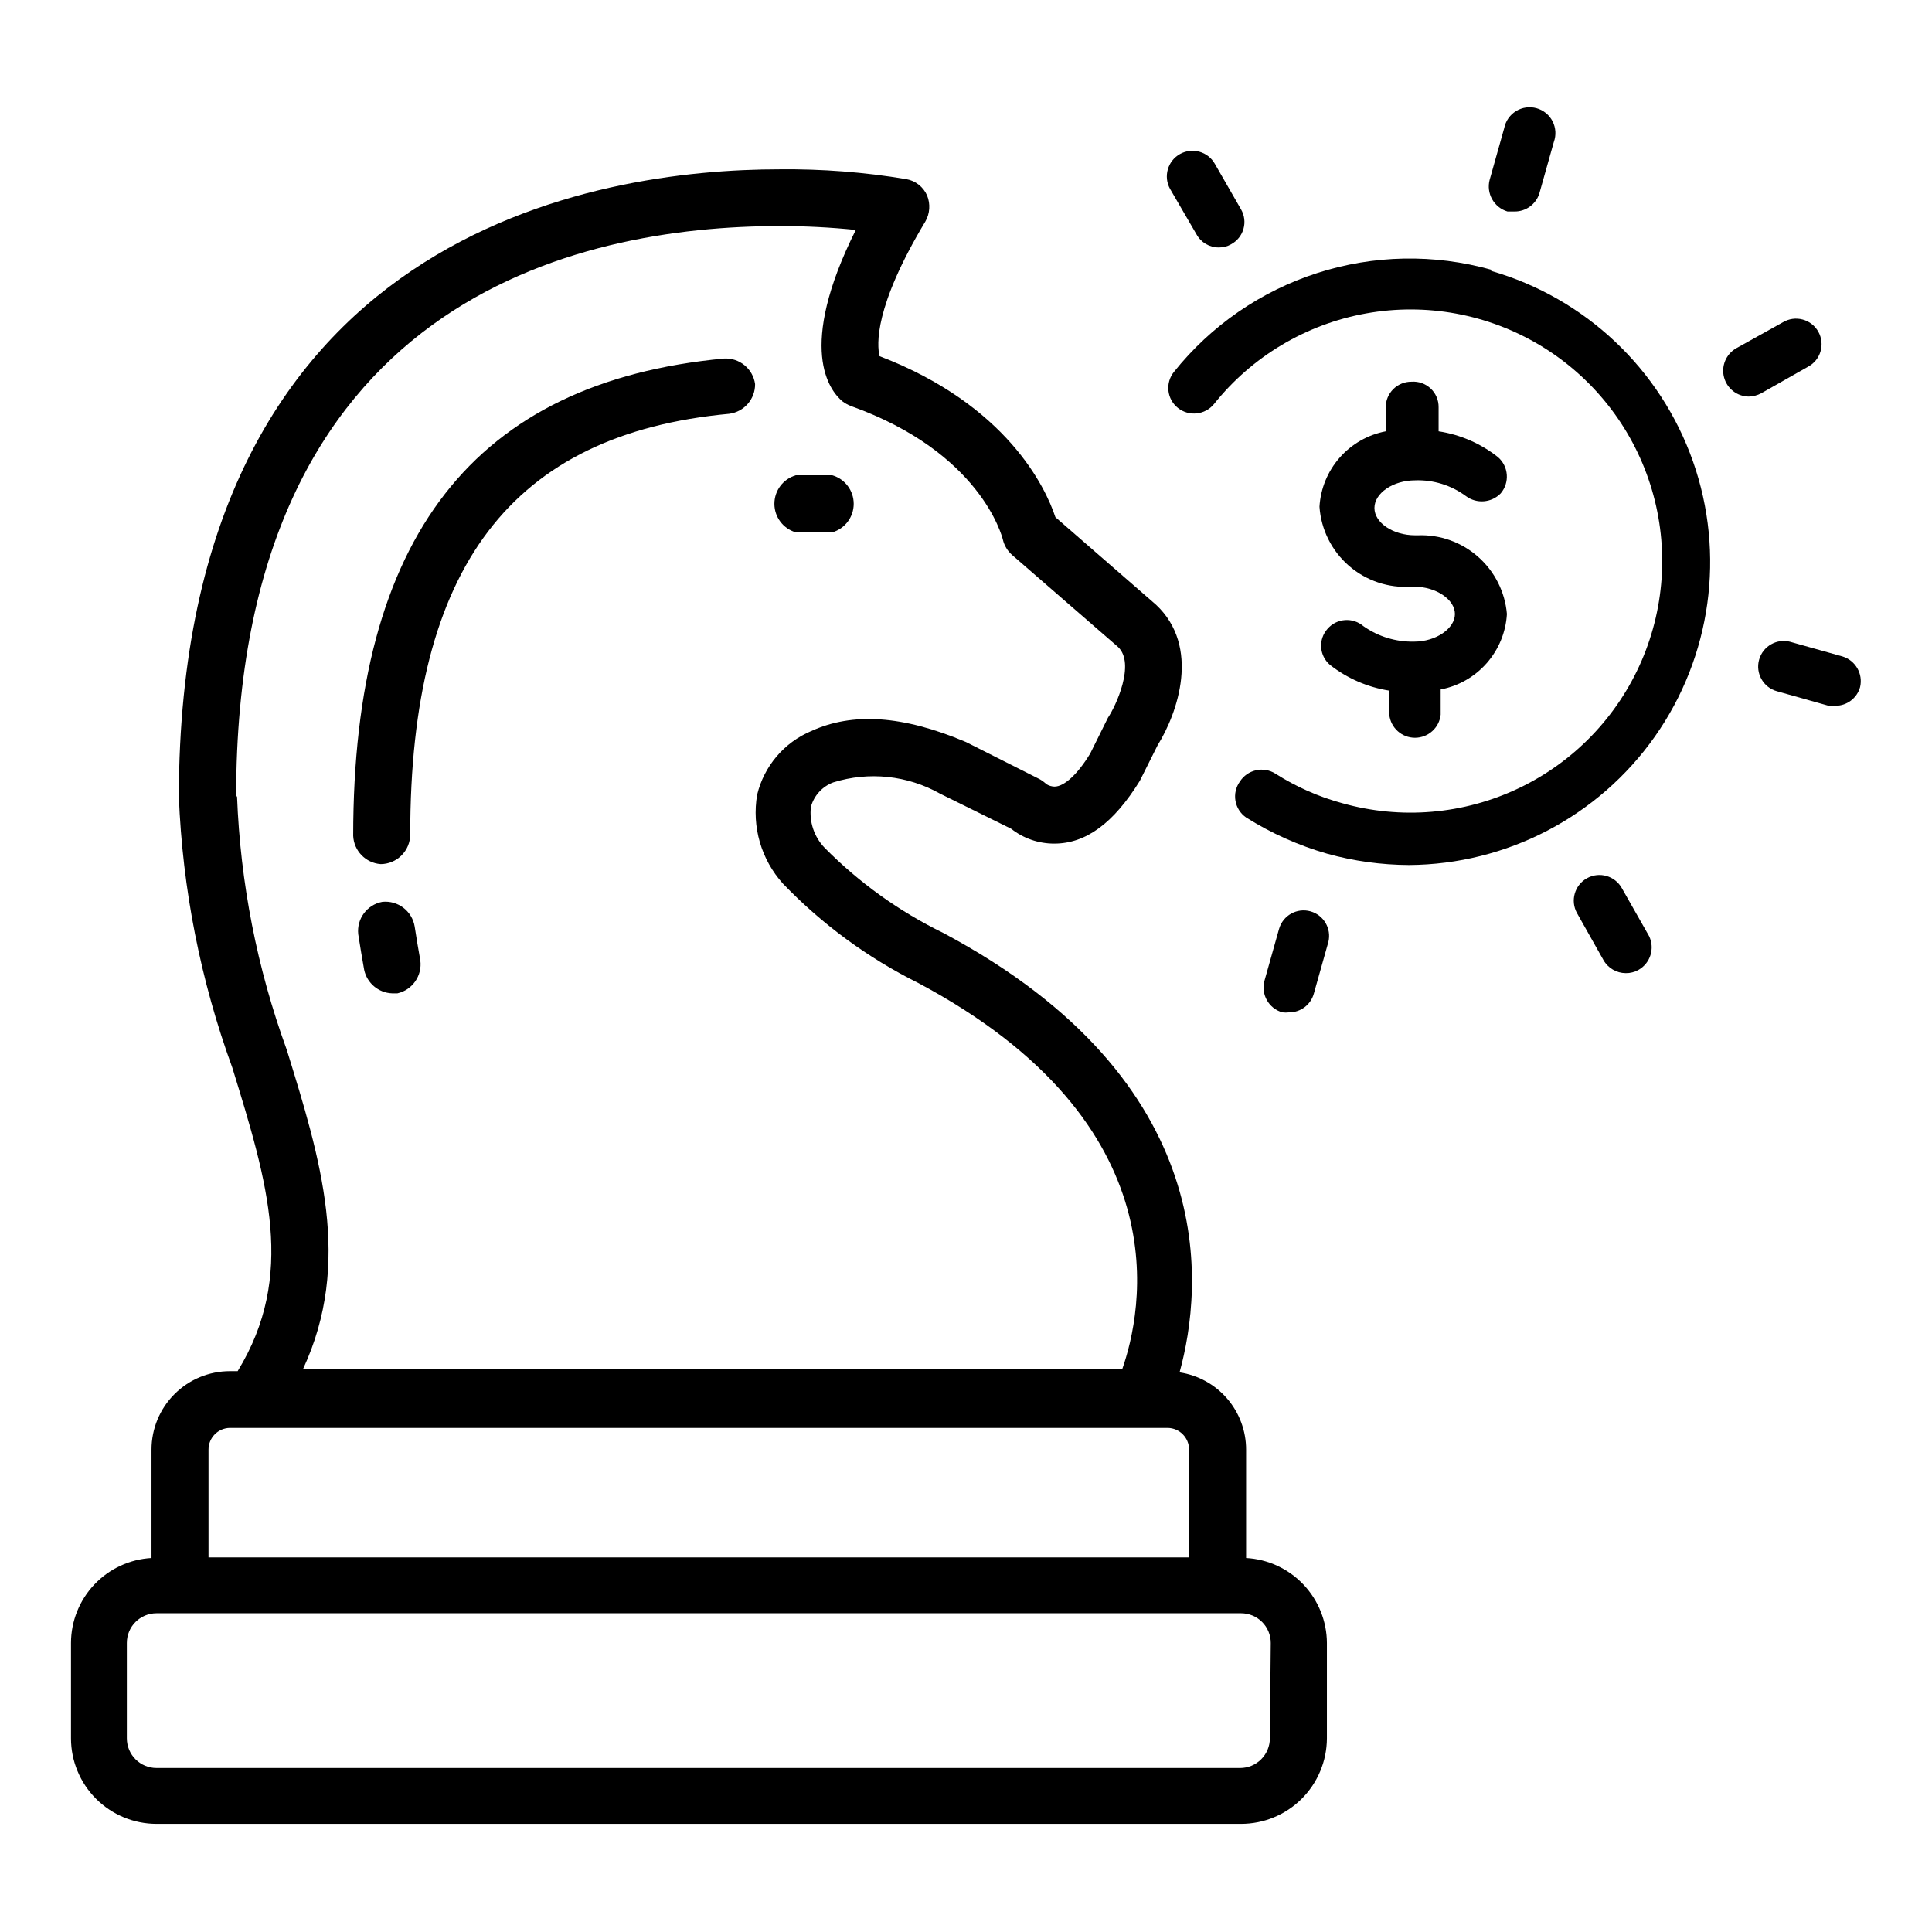
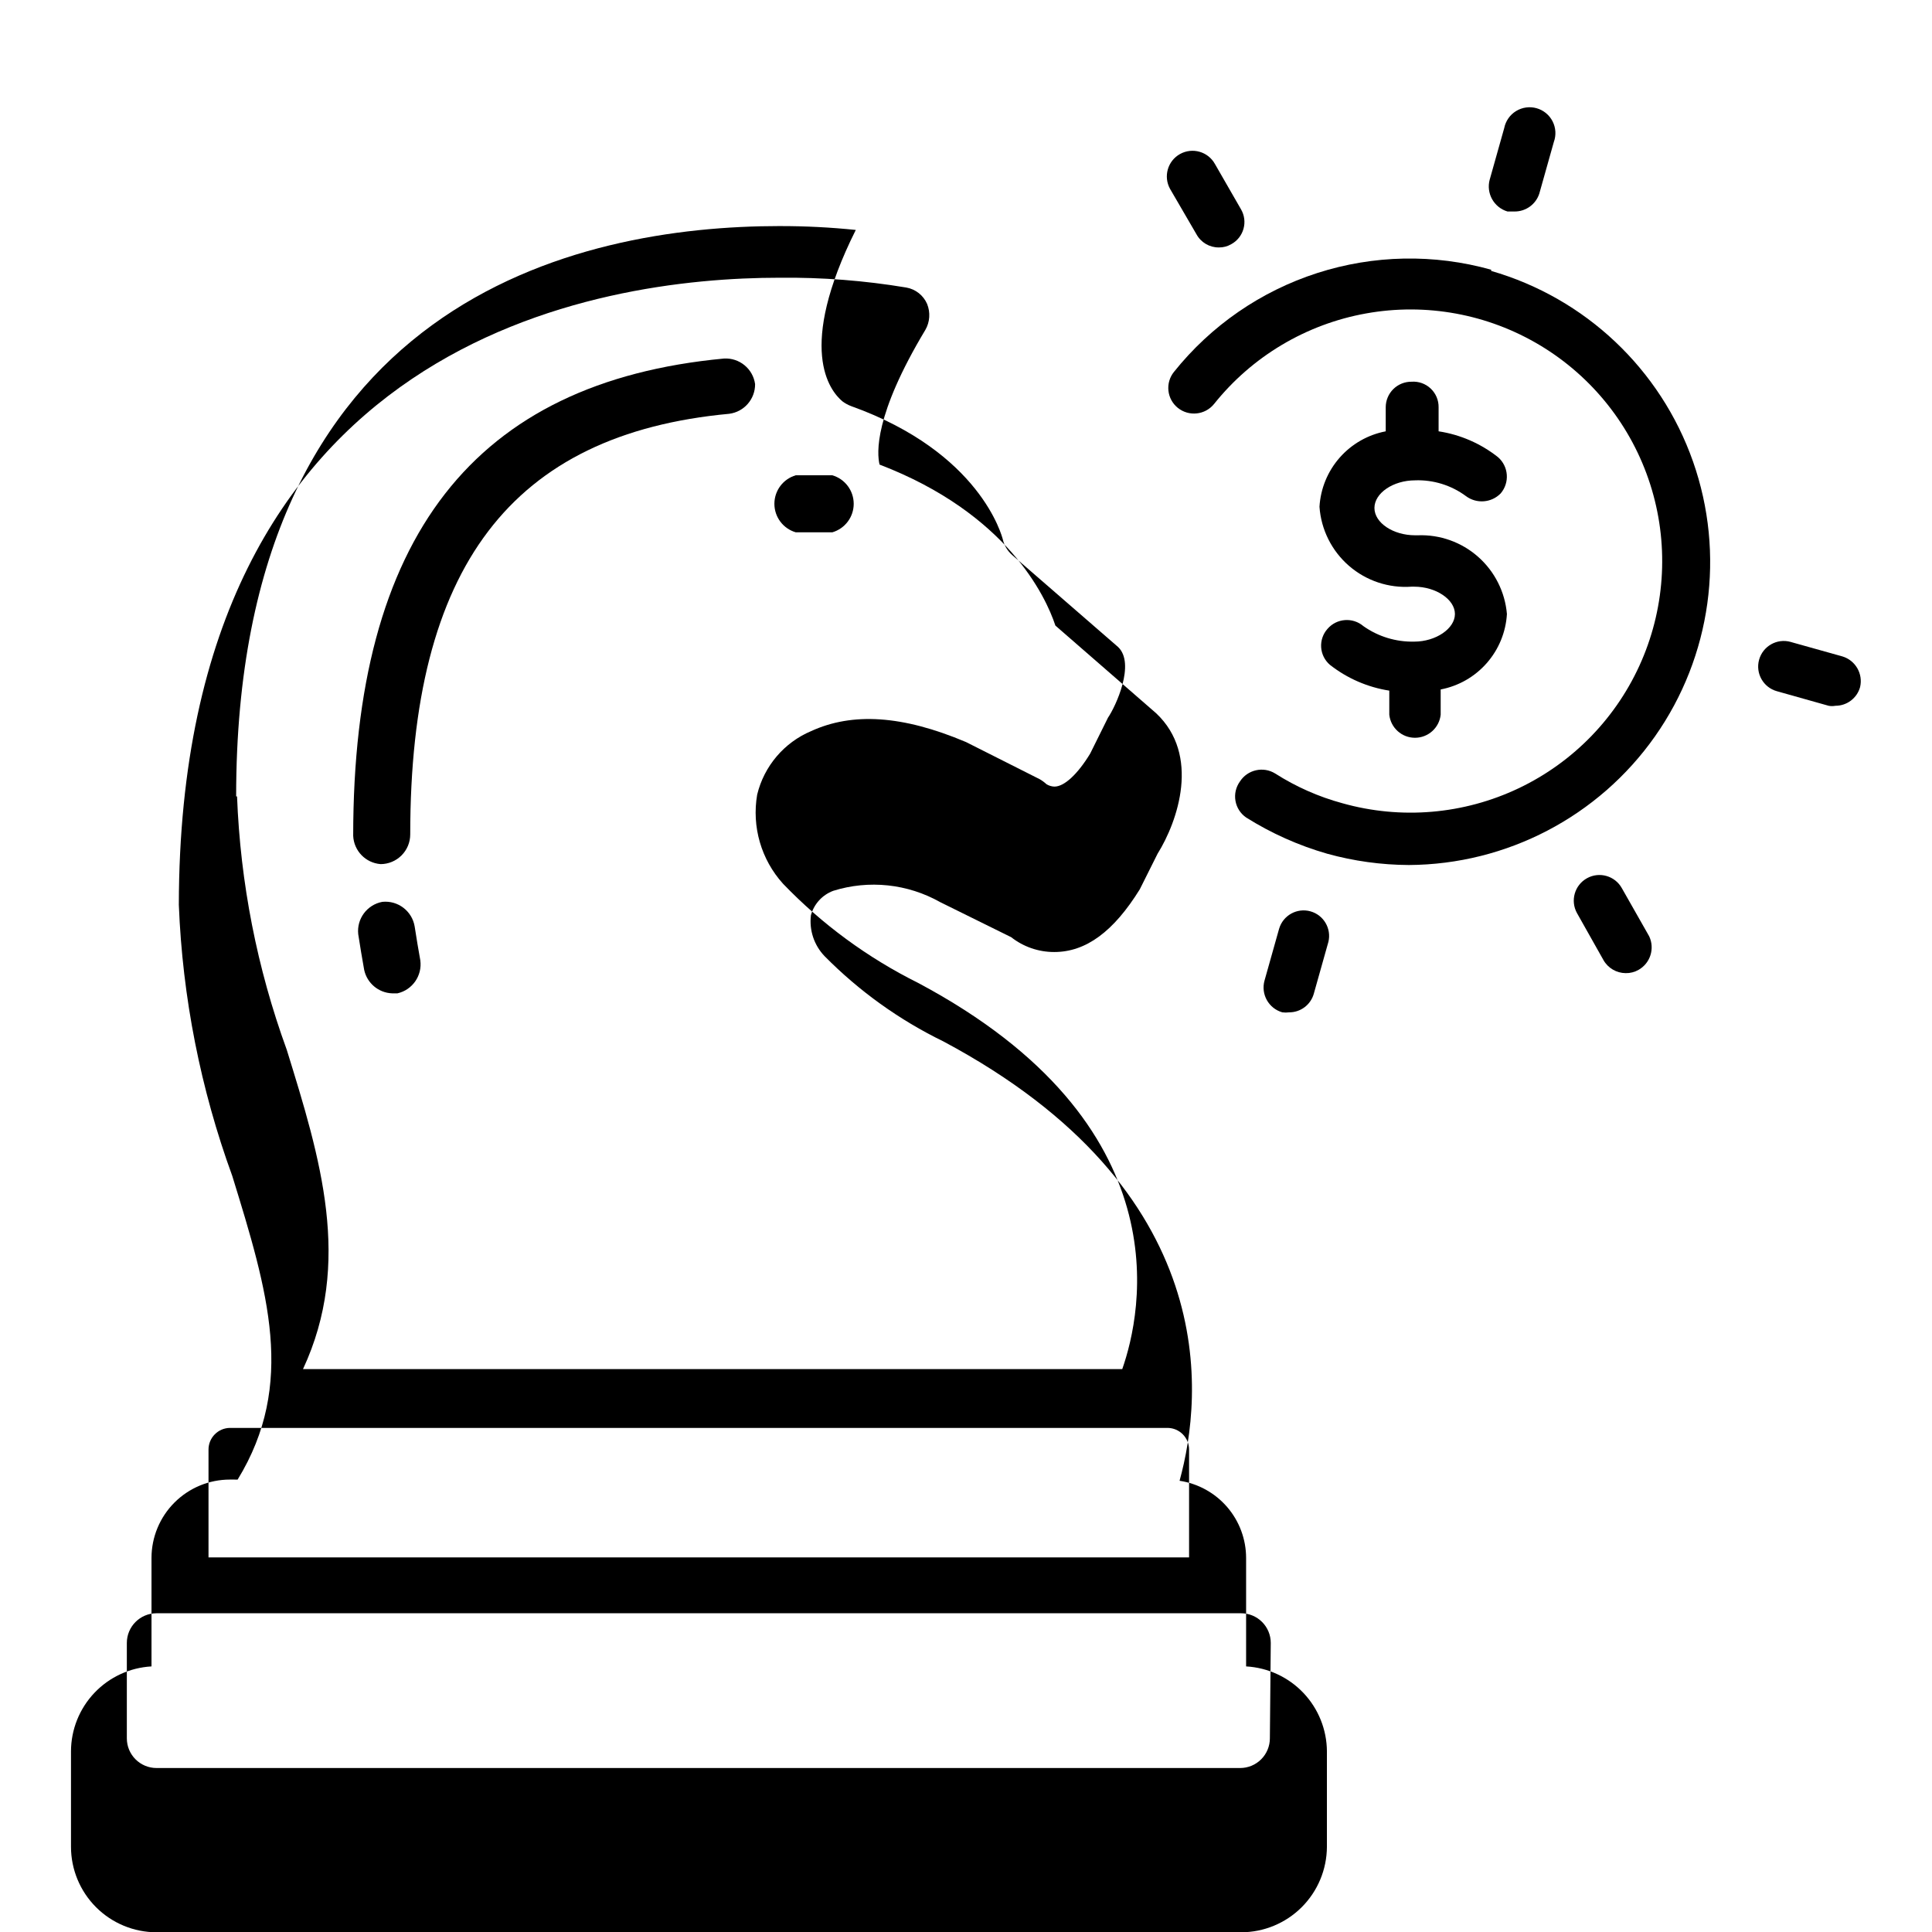
<svg xmlns="http://www.w3.org/2000/svg" fill="#000000" width="800px" height="800px" version="1.1" viewBox="144 144 512 512">
  <g>
    <path d="m518.08 245.16c-1.809-0.02-3.551 0.684-4.836 1.953-1.289 1.273-2.012 3.008-2.012 4.816v6.375c-4.734 0.906-9.031 3.363-12.211 6.984-3.18 3.621-5.062 8.199-5.344 13.012 0.422 6.047 3.234 11.676 7.812 15.648 4.574 3.973 10.547 5.961 16.59 5.527h0.707c5.746 0 10.785 3.387 10.785 7.242 0 3.856-5.039 7.32-10.785 7.32h0.004c-4.812 0.113-9.531-1.32-13.461-4.094-2.832-2.426-7.09-2.109-9.527 0.711-1.195 1.34-1.801 3.102-1.684 4.894 0.121 1.789 0.953 3.457 2.312 4.629 4.574 3.594 9.996 5.953 15.746 6.848v6.379c0.375 3.477 3.309 6.113 6.809 6.113s6.434-2.637 6.809-6.113v-6.691c4.734-0.902 9.031-3.359 12.211-6.984 3.18-3.621 5.062-8.199 5.344-13.012-0.5-5.844-3.234-11.273-7.633-15.156-4.394-3.887-10.121-5.93-15.984-5.703h-0.707c-5.824 0-10.785-3.305-10.785-7.242s4.961-7.32 10.785-7.32v-0.004c4.828-0.168 9.574 1.305 13.461 4.176 2.812 2.106 6.754 1.805 9.211-0.711 2.434-2.856 2.117-7.137-0.707-9.602-4.566-3.613-9.992-5.977-15.746-6.852v-6.375c0.027-1.875-0.734-3.672-2.094-4.957-1.363-1.289-3.199-1.945-5.07-1.812z" />
    <path d="m632.3 317.97-13.777-3.856 0.004-0.004c-3.609-1-7.348 1.117-8.348 4.727-1 3.606 1.117 7.344 4.727 8.344l13.699 3.856h-0.004c0.598 0.113 1.211 0.113 1.812 0 3.043 0.004 5.719-2.023 6.531-4.957 0.824-3.504-1.207-7.047-4.644-8.109z" />
    <path d="m543.5 200.05h1.891c2.973 0.008 5.613-1.898 6.535-4.727l3.856-13.699v0.004c0.656-1.793 0.535-3.773-0.332-5.473s-2.406-2.957-4.242-3.477c-1.836-0.516-3.805-0.242-5.434 0.754-1.625 0.996-2.762 2.625-3.137 4.496l-3.856 13.699-0.004-0.004c-0.965 3.625 1.129 7.356 4.723 8.426z" />
    <path d="m491.31 385.52c-3.586-1.012-7.312 1.062-8.344 4.644l-3.856 13.699v-0.004c-1.012 3.629 1.098 7.391 4.723 8.422 0.602 0.078 1.211 0.078 1.809 0 3.047 0.008 5.723-2.023 6.535-4.957l3.856-13.699h0.004c0.855-3.531-1.23-7.109-4.727-8.105z" />
-     <path d="m623.09 241.22c1.625-0.844 2.84-2.312 3.363-4.066s0.316-3.648-0.578-5.246-2.398-2.766-4.172-3.234c-1.77-0.473-3.652-0.203-5.223 0.738l-12.438 6.926v0.004c-2.652 1.559-3.941 4.691-3.152 7.66 0.789 2.973 3.461 5.055 6.535 5.094 1.156-0.027 2.289-0.324 3.309-0.867z" />
    <path d="m461.09 206.11c1.184 2.152 3.449 3.481 5.902 3.465 1.16 0.023 2.305-0.277 3.309-0.867 1.578-0.859 2.746-2.324 3.234-4.059 0.492-1.73 0.262-3.59-0.637-5.148l-6.93-12.047c-1.824-3.281-5.965-4.461-9.25-2.637-3.281 1.828-4.461 5.969-2.637 9.25z" />
    <path d="m573.81 379.38c-1.824-3.285-5.969-4.465-9.25-2.637-3.281 1.824-4.461 5.965-2.637 9.246l7.008 12.438v0.004c1.207 2.125 3.457 3.445 5.902 3.461 1.188 0.02 2.356-0.277 3.387-0.863 3.129-1.766 4.367-5.648 2.832-8.898z" />
    <path d="m539.18 215.48c-15.125-4.238-31.164-3.934-46.113 0.883-14.953 4.816-28.152 13.93-37.961 26.199-1.129 1.398-1.652 3.188-1.461 4.973 0.191 1.789 1.086 3.426 2.484 4.551 2.938 2.359 7.231 1.902 9.605-1.023 10.082-12.617 24.398-21.145 40.293-24 15.898-2.859 32.289 0.152 46.133 8.469s24.199 21.375 29.141 36.75 4.137 32.023-2.269 46.848c-6.406 14.828-17.973 26.824-32.559 33.762-14.582 6.941-31.188 8.352-46.73 3.973-6.297-1.707-12.293-4.363-17.793-7.871-3.18-1.969-7.348-1.023-9.367 2.125-1.062 1.477-1.484 3.316-1.172 5.109 0.309 1.793 1.328 3.383 2.824 4.414 6.676 4.199 13.914 7.43 21.492 9.605 7.051 1.953 14.332 2.957 21.648 2.992 25.961-0.148 50.25-12.84 65.199-34.07 14.945-21.227 18.703-48.375 10.09-72.867-8.613-24.492-28.539-43.305-53.484-50.504z" />
    <path d="m245.31 383c-4.039 0.758-6.816 4.492-6.375 8.578 0.473 3.148 1.023 6.297 1.574 9.445v0.004c0.754 3.519 3.801 6.082 7.398 6.219h1.418c3.981-0.902 6.609-4.695 6.062-8.738-0.551-2.992-1.023-5.984-1.496-8.973v-0.004c-0.684-4.102-4.445-6.965-8.582-6.531z" />
    <path d="m244.84 373c2.09 0 4.09-0.828 5.566-2.305 1.477-1.477 2.309-3.477 2.309-5.566 0-70.848 26.844-106.11 84.547-111.47h-0.004c3.945-0.516 6.883-3.894 6.848-7.871-0.566-4.066-4.164-7.016-8.266-6.769-66.125 6.219-98.242 47.23-98.242 126.5 0.188 3.961 3.289 7.164 7.242 7.477z" />
    <path d="m354.89 285.07h9.684c3.359-0.98 5.668-4.059 5.668-7.555 0-3.5-2.309-6.578-5.668-7.559h-9.684c-3.359 0.98-5.668 4.059-5.668 7.559 0 3.496 2.309 6.574 5.668 7.555z" />
-     <path d="m474.23 556.89v-28.73c0-4.957-1.781-9.75-5.016-13.508-3.238-3.754-7.715-6.227-12.617-6.961 6.219-22.516 11.492-76.91-62.582-116.43-11.699-5.695-22.344-13.336-31.488-22.594-2.781-2.891-4.113-6.883-3.621-10.863 0.816-2.977 3.016-5.375 5.906-6.457 9.453-2.953 19.707-1.871 28.336 2.992l18.812 9.289h0.004c3.254 2.559 7.273 3.945 11.414 3.938 8.422 0 15.742-5.434 22.672-16.609l4.723-9.445c5.352-8.582 11.414-26.137-0.395-37.234l-26.688-23.223c-2.598-7.871-12.91-29.758-46.602-42.668-0.707-2.992-1.496-12.988 12.121-35.66h0.004c1.223-2.113 1.395-4.672 0.473-6.93-0.996-2.273-3.066-3.902-5.512-4.328-11.105-1.852-22.355-2.719-33.613-2.598-47.781 0-158.94 16.137-159.17 166.18 0.969 24.547 5.75 48.793 14.168 71.871 9.445 30.621 16.926 55.105 1.418 80.453l-2.047-0.004c-5.512 0-10.797 2.191-14.695 6.09-3.898 3.894-6.086 9.184-6.086 14.695v28.734-0.004c-5.758 0.324-11.176 2.832-15.141 7.019-3.965 4.184-6.184 9.73-6.195 15.496v25.27c0 6.012 2.391 11.777 6.641 16.031 4.254 4.25 10.02 6.641 16.031 6.641h287.41c6.019 0 11.793-2.387 16.059-6.637 4.262-4.25 6.668-10.016 6.691-16.035v-25.27c-0.031-5.773-2.266-11.316-6.242-15.504-3.981-4.184-9.406-6.691-15.172-7.012zm-267.65-201.84c0-131.46 90.371-151.14 144.06-151.14v0.004c6.731-0.008 13.457 0.332 20.152 1.023-15.742 31.488-6.926 42.586-3.543 45.422 0.699 0.523 1.469 0.949 2.285 1.258 34.32 12.281 39.988 34.48 40.227 35.344v0.004c0.367 1.582 1.223 3.012 2.438 4.094l28.102 24.402c4.644 4.41-0.629 15.742-2.676 18.734l-4.723 9.523c-3.305 5.434-6.848 8.738-9.445 8.738v0.004c-0.75-0.02-1.484-0.238-2.125-0.633-0.551-0.512-1.156-0.961-1.812-1.336l-19.52-9.84c-16.926-7.164-30.148-7.871-41.012-2.914h-0.004c-7.176 3.027-12.492 9.277-14.328 16.848-1.461 8.504 1.062 17.211 6.852 23.613 10.344 10.754 22.461 19.648 35.816 26.293 70.375 37.473 59.277 87.535 54.082 102.34h-217.11c13.145-28.262 4.644-55.734-4.328-84.703h-0.004c-7.836-21.539-12.27-44.164-13.145-67.066zm-1.652 167.36h248.52c3.144 0.043 5.668 2.602 5.668 5.746v28.574h-259.86v-28.574c0-3.144 2.523-5.703 5.668-5.746zm275.6 82.262c0 2.086-0.832 4.09-2.309 5.566-1.477 1.477-3.477 2.305-5.566 2.305h-287.17c-4.348 0-7.871-3.523-7.871-7.871v-25.27c0-4.348 3.523-7.871 7.871-7.871h287.41c2.086 0 4.09 0.828 5.566 2.305 1.477 1.477 2.305 3.477 2.305 5.566z" />
+     <path d="m474.23 556.89c0-4.957-1.781-9.75-5.016-13.508-3.238-3.754-7.715-6.227-12.617-6.961 6.219-22.516 11.492-76.91-62.582-116.43-11.699-5.695-22.344-13.336-31.488-22.594-2.781-2.891-4.113-6.883-3.621-10.863 0.816-2.977 3.016-5.375 5.906-6.457 9.453-2.953 19.707-1.871 28.336 2.992l18.812 9.289h0.004c3.254 2.559 7.273 3.945 11.414 3.938 8.422 0 15.742-5.434 22.672-16.609l4.723-9.445c5.352-8.582 11.414-26.137-0.395-37.234l-26.688-23.223c-2.598-7.871-12.91-29.758-46.602-42.668-0.707-2.992-1.496-12.988 12.121-35.66h0.004c1.223-2.113 1.395-4.672 0.473-6.93-0.996-2.273-3.066-3.902-5.512-4.328-11.105-1.852-22.355-2.719-33.613-2.598-47.781 0-158.94 16.137-159.17 166.18 0.969 24.547 5.75 48.793 14.168 71.871 9.445 30.621 16.926 55.105 1.418 80.453l-2.047-0.004c-5.512 0-10.797 2.191-14.695 6.09-3.898 3.894-6.086 9.184-6.086 14.695v28.734-0.004c-5.758 0.324-11.176 2.832-15.141 7.019-3.965 4.184-6.184 9.73-6.195 15.496v25.27c0 6.012 2.391 11.777 6.641 16.031 4.254 4.25 10.02 6.641 16.031 6.641h287.41c6.019 0 11.793-2.387 16.059-6.637 4.262-4.25 6.668-10.016 6.691-16.035v-25.27c-0.031-5.773-2.266-11.316-6.242-15.504-3.981-4.184-9.406-6.691-15.172-7.012zm-267.65-201.84c0-131.46 90.371-151.14 144.06-151.14v0.004c6.731-0.008 13.457 0.332 20.152 1.023-15.742 31.488-6.926 42.586-3.543 45.422 0.699 0.523 1.469 0.949 2.285 1.258 34.32 12.281 39.988 34.48 40.227 35.344v0.004c0.367 1.582 1.223 3.012 2.438 4.094l28.102 24.402c4.644 4.41-0.629 15.742-2.676 18.734l-4.723 9.523c-3.305 5.434-6.848 8.738-9.445 8.738v0.004c-0.75-0.02-1.484-0.238-2.125-0.633-0.551-0.512-1.156-0.961-1.812-1.336l-19.52-9.84c-16.926-7.164-30.148-7.871-41.012-2.914h-0.004c-7.176 3.027-12.492 9.277-14.328 16.848-1.461 8.504 1.062 17.211 6.852 23.613 10.344 10.754 22.461 19.648 35.816 26.293 70.375 37.473 59.277 87.535 54.082 102.34h-217.11c13.145-28.262 4.644-55.734-4.328-84.703h-0.004c-7.836-21.539-12.27-44.164-13.145-67.066zm-1.652 167.36h248.52c3.144 0.043 5.668 2.602 5.668 5.746v28.574h-259.86v-28.574c0-3.144 2.523-5.703 5.668-5.746zm275.6 82.262c0 2.086-0.832 4.09-2.309 5.566-1.477 1.477-3.477 2.305-5.566 2.305h-287.17c-4.348 0-7.871-3.523-7.871-7.871v-25.27c0-4.348 3.523-7.871 7.871-7.871h287.41c2.086 0 4.09 0.828 5.566 2.305 1.477 1.477 2.305 3.477 2.305 5.566z" />
  </g>
</svg>